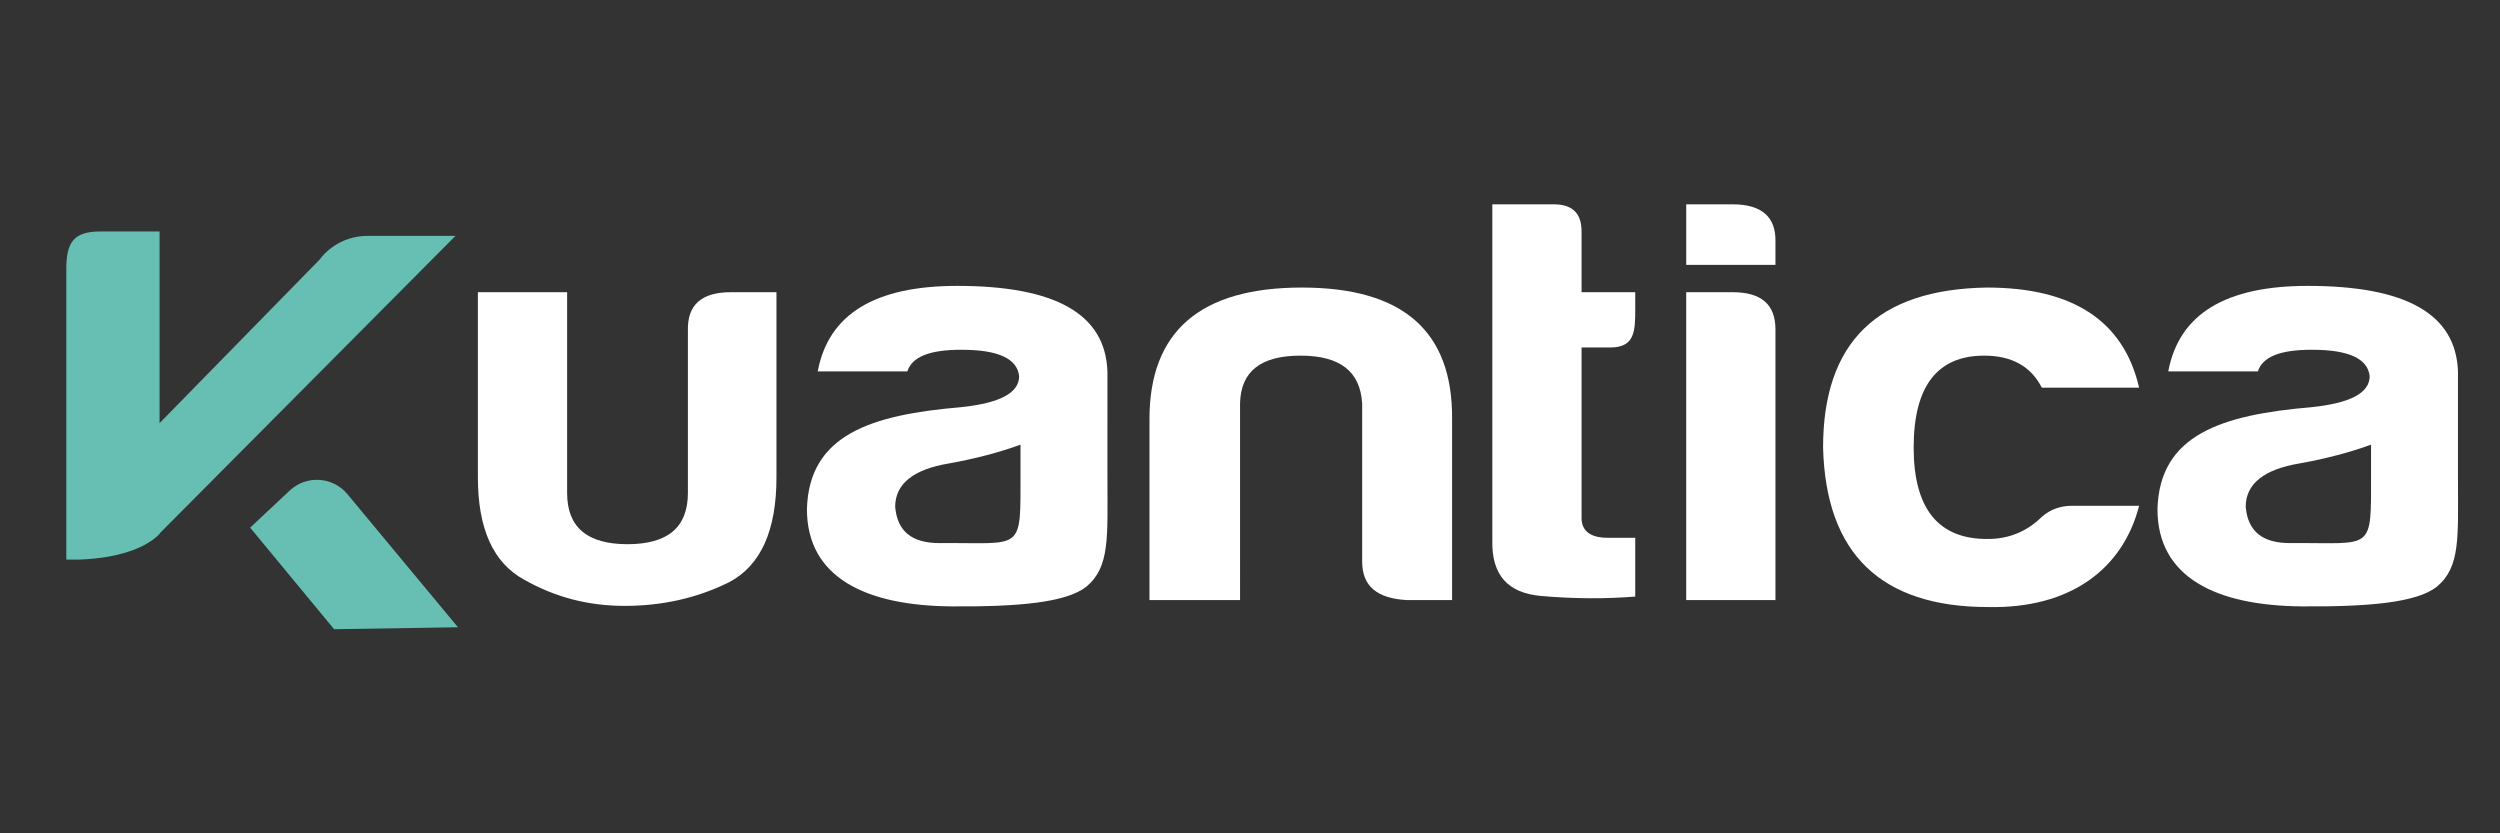
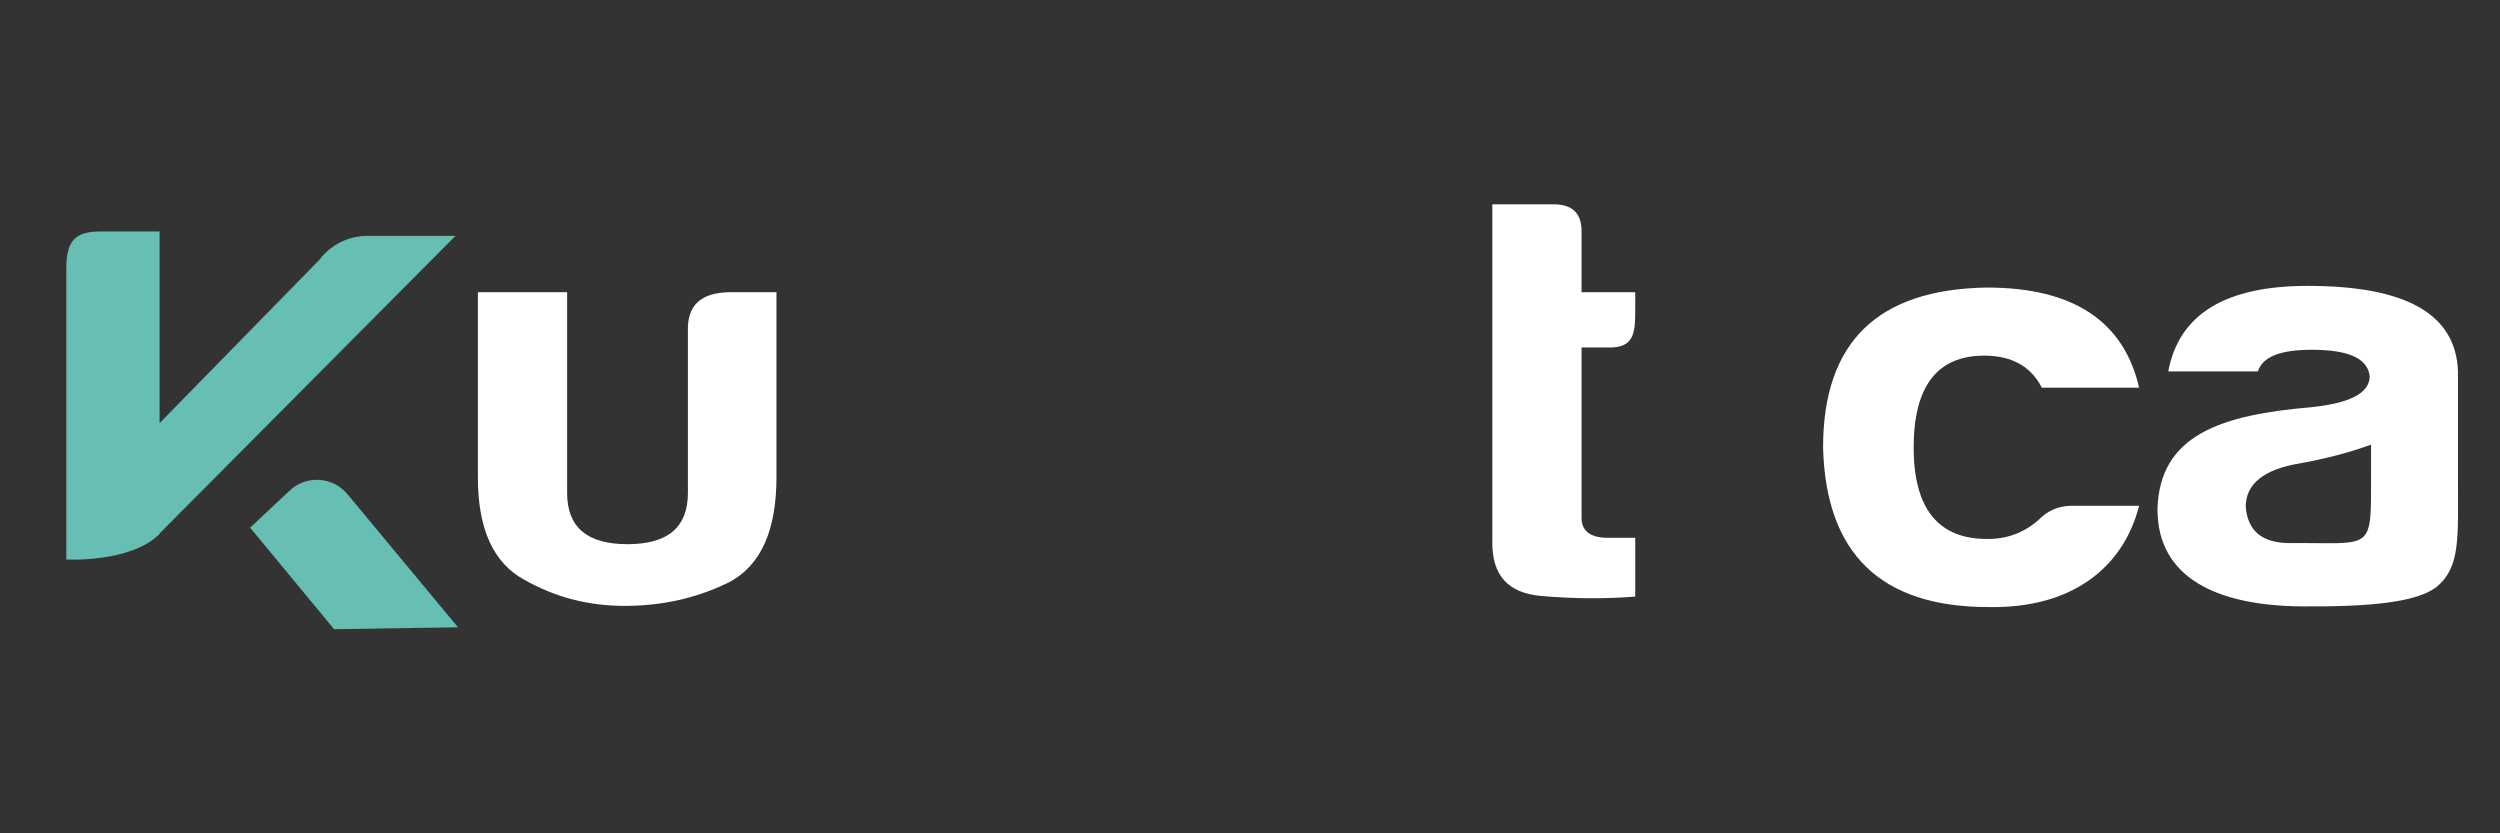
<svg xmlns="http://www.w3.org/2000/svg" viewBox="0 0 800 266.667" height="266.667" width="800" xml:space="preserve" id="svg2" version="1.1">
  <rect x="0" y="0" width="800" height="266.667" fill="#333333" stroke="none" />
  <defs id="defs6">
    <clipPath id="clipPath18" clipPathUnits="userSpaceOnUse">
      <path id="path16" d="M 0,200 H 600 V 0 H 0 Z" />
    </clipPath>
  </defs>
  <g transform="matrix(1.333,0,0,-1.333,0,266.667)" id="g10">
    <g id="g12">
      <g clip-path="url(#clipPath18)" id="g14">
        <g transform="translate(186.397,85.477)" id="g20">
          <path id="path22" style="fill:#ffffff;fill-opacity:1;fill-rule:nonzero;stroke:none" d="m 0,0 c 0,-12.713 -3.705,-21.096 -11.275,-25.147 -7.57,-3.772 -15.946,-5.728 -25.127,-5.728 -8.859,0 -16.752,2.096 -24.161,6.287 -7.409,4.051 -11.114,12.154 -11.114,24.588 v 44.426 h 21.423 V -3.772 c 0,-8.243 4.832,-12.294 14.496,-12.294 9.664,0 14.497,4.051 14.497,12.294 v 38.977 c -0.161,6.148 3.221,9.221 10.308,9.221 H 0 Z" />
        </g>
        <g transform="translate(337.634,56)" id="g24">
-           <path id="path26" style="fill:#ffffff;fill-opacity:1;fill-rule:nonzero;stroke:none" d="m 0,0 c -7.087,0.419 -10.631,3.353 -10.631,9.22 v 38 c -0.483,7.684 -5.315,11.456 -14.818,11.456 -9.504,0 -14.336,-3.772 -14.497,-11.456 V 0 H -61.69 v 43.448 c 0,21.096 12.241,31.573 36.563,31.573 24.321,0 36.241,-10.477 36.08,-31.573 L 10.953,0 Z" />
-         </g>
+           </g>
        <g transform="translate(386.516,116.631)" id="g28">
          <path id="path30" style="fill:#ffffff;fill-opacity:1;fill-rule:nonzero;stroke:none" d="m 0,0 h -6.847 v -40.933 c 0,-3.074 2.094,-4.75 6.282,-4.75 h 6.604 v -14.111 c -6.927,-0.558 -14.497,-0.558 -22.55,0.14 -8.054,0.699 -11.919,5.03 -11.758,13.272 v 80.749 h 14.733 c 3.867,0 6.689,-1.582 6.689,-6.472 V 13.272 H 6.039 V 9.221 C 6.039,3.912 5.96,0 0,0" />
        </g>
        <g transform="translate(415.906,129.904)" id="g32">
-           <path id="path34" style="fill:#ffffff;fill-opacity:1;fill-rule:nonzero;stroke:none" d="M 0,0 C 6.926,0 10.309,-2.934 10.309,-8.941 V -73.904 H -11.114 V 0 Z m 0,21.095 c 7.087,0 10.47,-3.073 10.309,-9.08 V 6.566 h -21.423 v 14.529 z" />
-         </g>
+           </g>
        <g transform="translate(477.272,54.323)" id="g36">
          <path id="path38" style="fill:#ffffff;fill-opacity:1;fill-rule:nonzero;stroke:none" d="m 0,0 c -25.771,0 -38.979,12.853 -39.623,38.279 0,25.287 13.046,38 39.301,38.419 20.617,0 32.859,-7.963 36.563,-24.029 H 12.886 c -2.577,5.029 -7.087,7.683 -13.852,7.683 -11.275,0 -16.913,-7.404 -16.913,-22.073 0,-14.669 5.96,-22.074 17.879,-21.934 4.994,0 9.342,1.816 12.886,5.309 2.094,1.816 4.51,2.654 7.248,2.654 H 36.241 C 32.375,9.22 19.812,-0.419 0,0" />
        </g>
        <g transform="translate(244.983,86.409)" id="g40">
-           <path id="path42" style="fill:#ffffff;fill-opacity:1;fill-rule:nonzero;stroke:none" d="m 0,0 c 0,-19.128 0.715,-16.567 -19.248,-16.736 -6.792,-0.058 -10.347,2.813 -10.838,8.716 0,5.483 4.373,9.002 12.938,10.414 6.31,1.125 12.129,2.67 17.148,4.501 z m -15.202,45.012 c -19.731,0 -30.896,-6.752 -33.478,-20.532 h 21.512 c 1.128,3.509 5.338,5.197 12.939,5.197 8.892,0 13.42,-2.107 13.901,-6.323 0,-4.081 -4.691,-6.475 -13.901,-7.457 -21.676,-1.831 -36.551,-6.609 -37.042,-24.48 0,-16.459 14.19,-23.202 34.778,-23.345 16.248,-0.112 27.453,0.955 32.255,4.69 5.763,4.802 5.105,11.822 5.105,26.389 V 24.48 C 20.375,38.26 8.41,45.012 -15.202,45.012" />
-         </g>
+           </g>
        <g transform="translate(569.194,86.409)" id="g44">
          <path id="path46" style="fill:#ffffff;fill-opacity:1;fill-rule:nonzero;stroke:none" d="m 0,0 c 0,-19.128 0.715,-16.567 -19.248,-16.736 -6.792,-0.058 -10.347,2.813 -10.838,8.716 0,5.483 4.373,9.002 12.938,10.414 6.31,1.125 12.129,2.67 17.148,4.501 z m -15.202,45.012 c -19.731,0 -30.896,-6.752 -33.478,-20.532 h 21.512 c 1.128,3.509 5.338,5.197 12.939,5.197 8.892,0 13.42,-2.107 13.901,-6.323 0,-4.081 -4.691,-6.475 -13.901,-7.457 -21.676,-1.831 -36.551,-6.609 -37.042,-24.48 0,-16.459 14.19,-23.202 34.778,-23.345 16.248,-0.112 27.453,0.955 32.255,4.69 5.763,4.802 5.105,11.822 5.105,26.389 V 24.48 C 20.375,38.26 8.41,45.012 -15.202,45.012" />
        </g>
        <g transform="translate(109.341,143.421)" id="g48">
          <path id="path50" style="fill:#66bfb2;fill-opacity:1;fill-rule:nonzero;stroke:none" d="m 0,0 h -21.164 c -4.524,0 -8.785,-2.127 -11.503,-5.743 l -38.367,-39.2 V 1.059 H -85.3 c -6.28,0 -8.125,-2.521 -8.125,-8.989 v -50.626 -19.137 c 0,0 15.423,-0.832 22.391,6.136 v 0.126 z" />
        </g>
        <g transform="translate(109.94,49.471)" id="g52">
          <path id="path54" style="fill:#66bfb2;fill-opacity:1;fill-rule:nonzero;stroke:none" d="m 0,0 -29.736,-0.47 -20.156,24.385 9.494,8.899 c 4.009,3.758 10.355,3.362 13.866,-0.866 z" />
        </g>
      </g>
    </g>
  </g>
</svg>